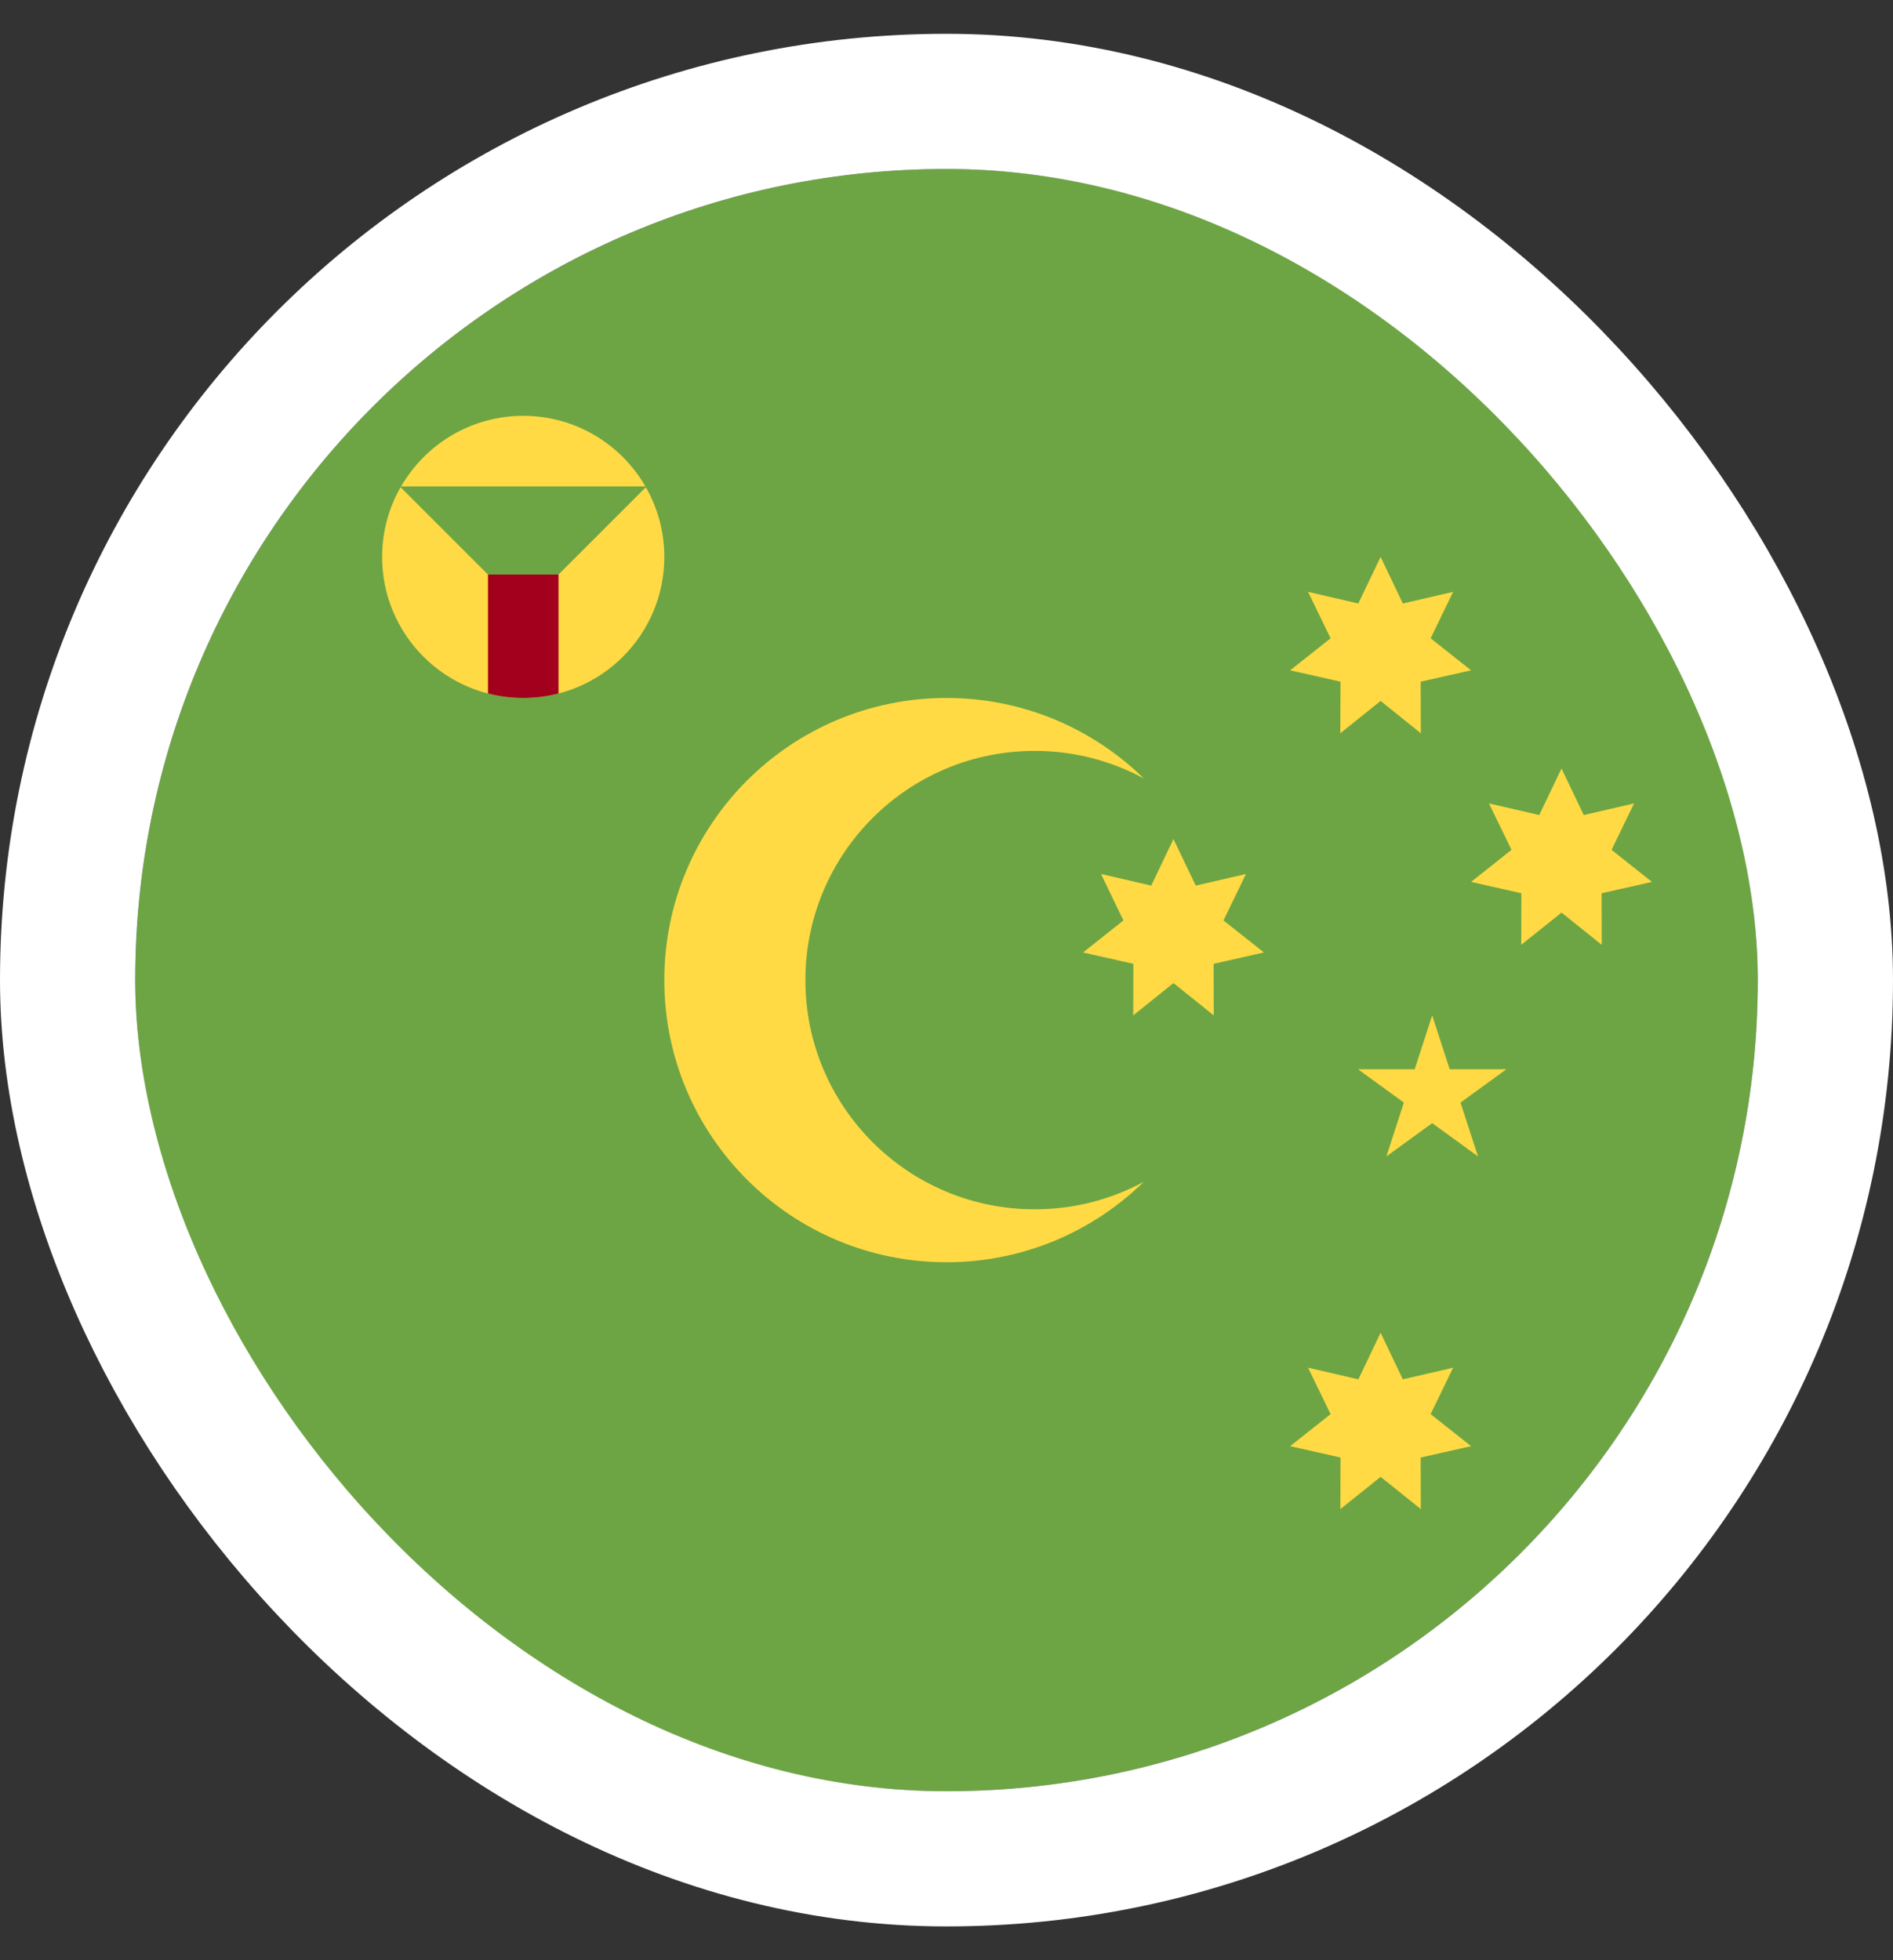
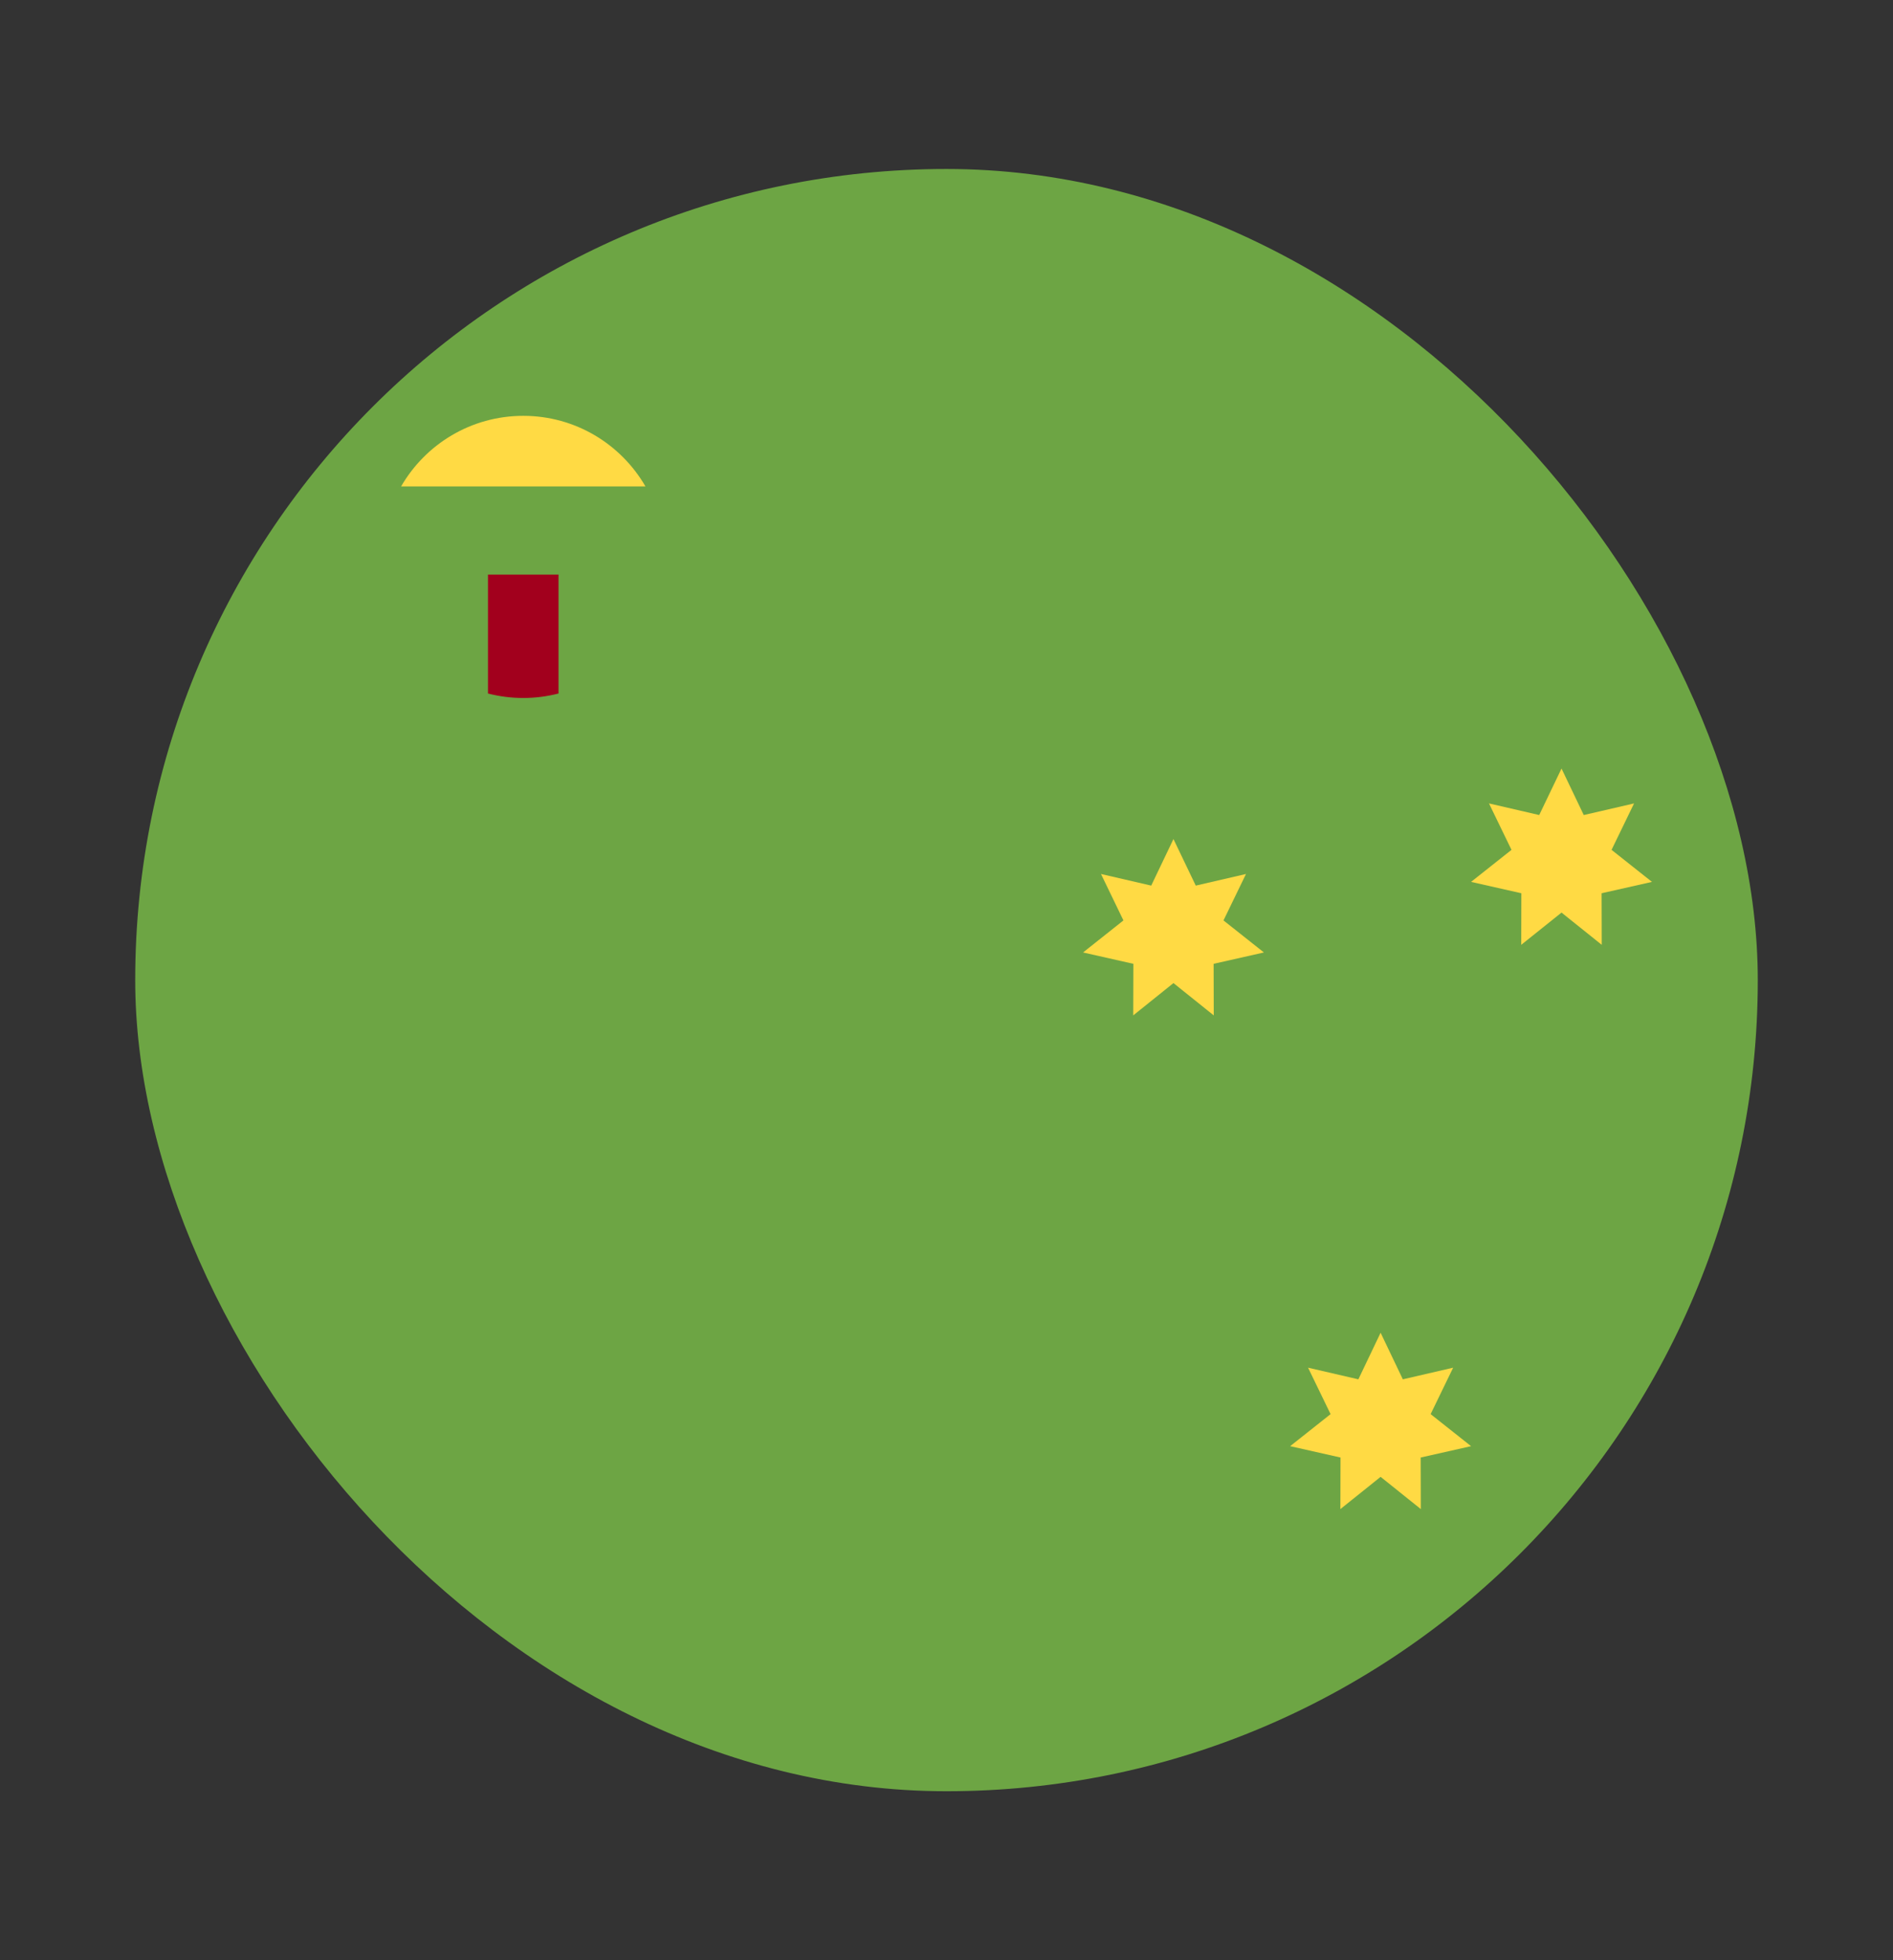
<svg xmlns="http://www.w3.org/2000/svg" width="28" height="29" viewBox="0 0 28 29" fill="none">
  <rect x="0" y="0" width="28" height="29" fill="#333333" stroke="none" />
  <g clip-path="url(#clip0_1615_5103)">
    <path d="M14 26.5C20.627 26.5 26 21.127 26 14.5C26 7.873 20.627 2.5 14 2.5C7.373 2.5 2 7.873 2 14.5C2 21.127 7.373 26.5 14 26.5Z" fill="#6DA544" />
    <path d="M20.421 19.717L20.75 20.406L21.494 20.234L21.161 20.921L21.759 21.395L21.014 21.563L21.016 22.326L20.421 21.849L19.826 22.326L19.828 21.563L19.083 21.395L19.681 20.921L19.348 20.234L20.092 20.406L20.421 19.717Z" fill="#FFDA44" />
    <path d="M17.357 12.413L17.687 13.102L18.43 12.93L18.097 13.617L18.695 14.091L17.951 14.259L17.953 15.022L17.357 14.544L16.762 15.022L16.764 14.259L16.02 14.091L16.617 13.617L16.285 12.93L17.028 13.102L17.357 12.413Z" fill="#FFDA44" />
-     <path d="M20.421 8.239L20.75 8.928L21.494 8.756L21.161 9.443L21.759 9.917L21.014 10.085L21.016 10.848L20.421 10.37L19.825 10.848L19.828 10.085L19.083 9.917L19.681 9.443L19.348 8.756L20.091 8.928L20.421 8.239Z" fill="#FFDA44" />
    <path d="M23.097 11.37L23.426 12.058L24.17 11.886L23.837 12.573L24.435 13.047L23.69 13.215L23.692 13.978L23.097 13.501L22.501 13.978L22.503 13.215L21.759 13.047L22.357 12.573L22.024 11.886L22.767 12.058L23.097 11.37Z" fill="#FFDA44" />
-     <path d="M21.184 15.022L21.443 15.819H22.281L21.603 16.312L21.862 17.109L21.184 16.616L20.506 17.109L20.765 16.312L20.087 15.819H20.925L21.184 15.022Z" fill="#FFDA44" />
-     <path d="M15.305 17.891C13.431 17.891 11.913 16.373 11.913 14.5C11.913 12.627 13.431 11.109 15.305 11.109C15.888 11.109 16.438 11.257 16.918 11.516C16.165 10.78 15.136 10.326 14 10.326C11.695 10.326 9.826 12.195 9.826 14.5C9.826 16.805 11.695 18.674 14 18.674C15.136 18.674 16.165 18.22 16.918 17.484C16.438 17.744 15.888 17.891 15.305 17.891Z" fill="#FFDA44" />
    <path d="M9.547 7.196C9.186 6.572 8.512 6.152 7.74 6.152C6.967 6.152 6.294 6.572 5.933 7.196H9.547Z" fill="#FFDA44" />
-     <path d="M9.553 7.208L7.739 9.022L5.925 7.208C5.752 7.512 5.652 7.864 5.652 8.239C5.652 9.392 6.587 10.326 7.739 10.326C8.892 10.326 9.826 9.392 9.826 8.239C9.826 7.864 9.727 7.512 9.553 7.208Z" fill="#FFDA44" />
    <path d="M7.218 8.5V10.26C7.385 10.303 7.559 10.326 7.739 10.326C7.92 10.326 8.094 10.303 8.261 10.26V8.5H7.218Z" fill="#A2001D" />
  </g>
-   <rect x="1" y="1.5" width="26" height="26" rx="13" stroke="white" stroke-width="2" />
  <defs>
    <clipPath id="clip0_1615_5103">
      <rect x="2" y="2.5" width="24" height="24" rx="12" fill="white" />
    </clipPath>
  </defs>
</svg>